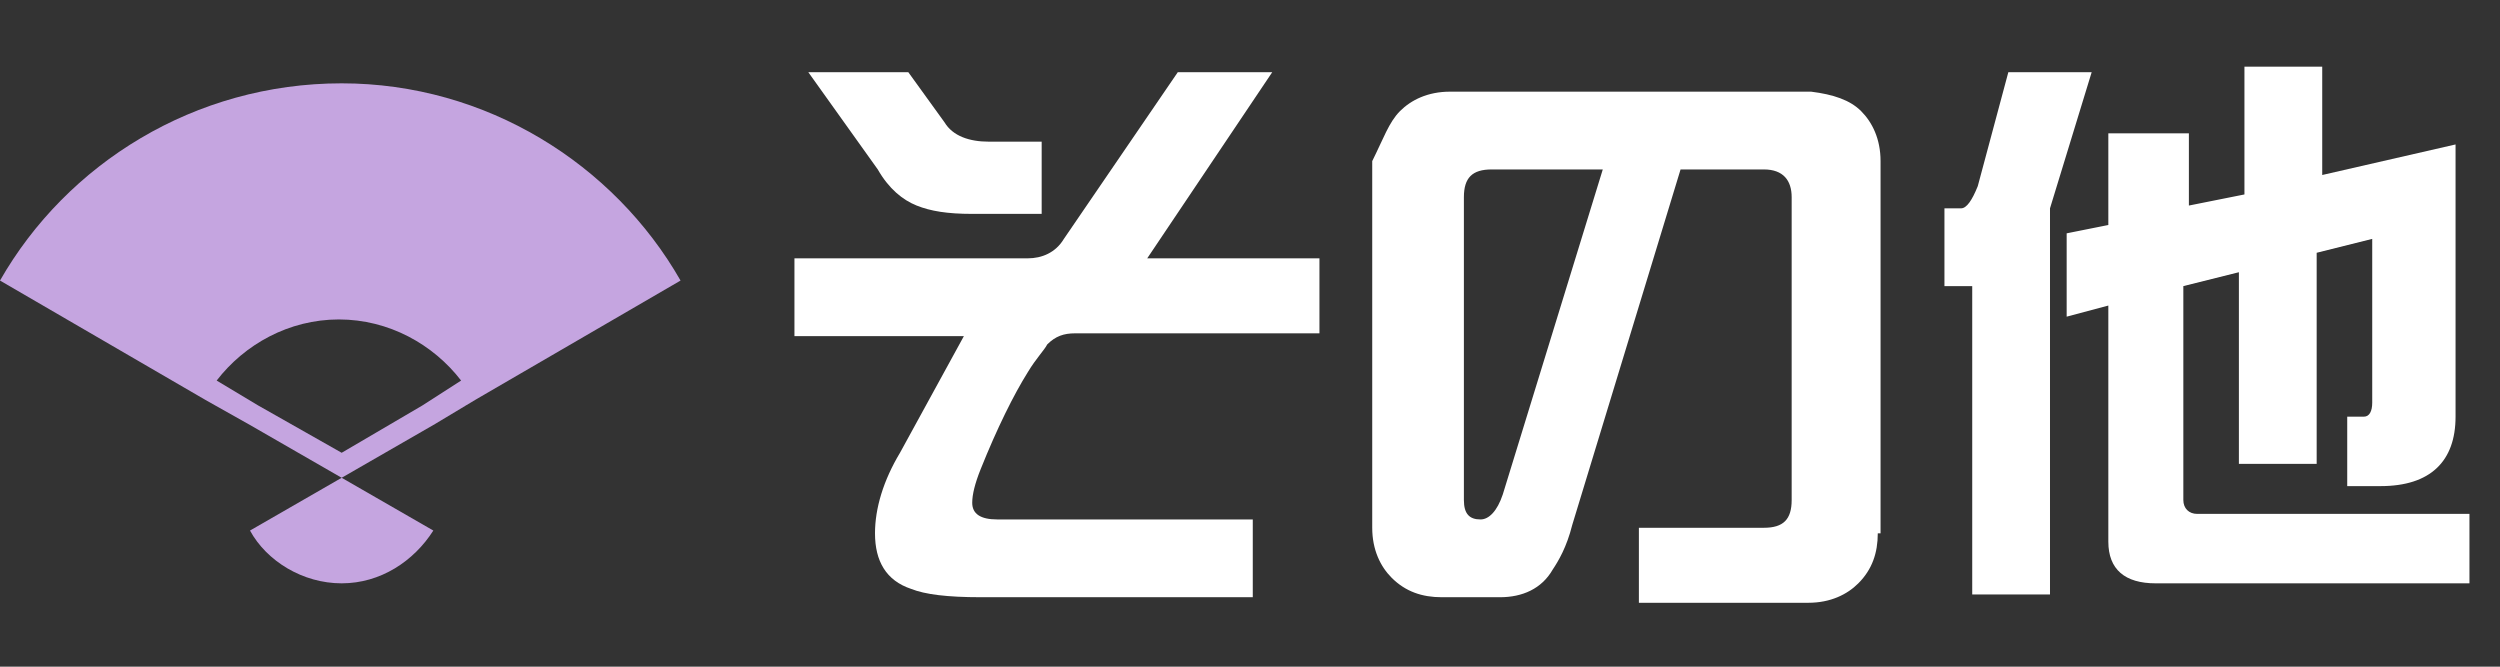
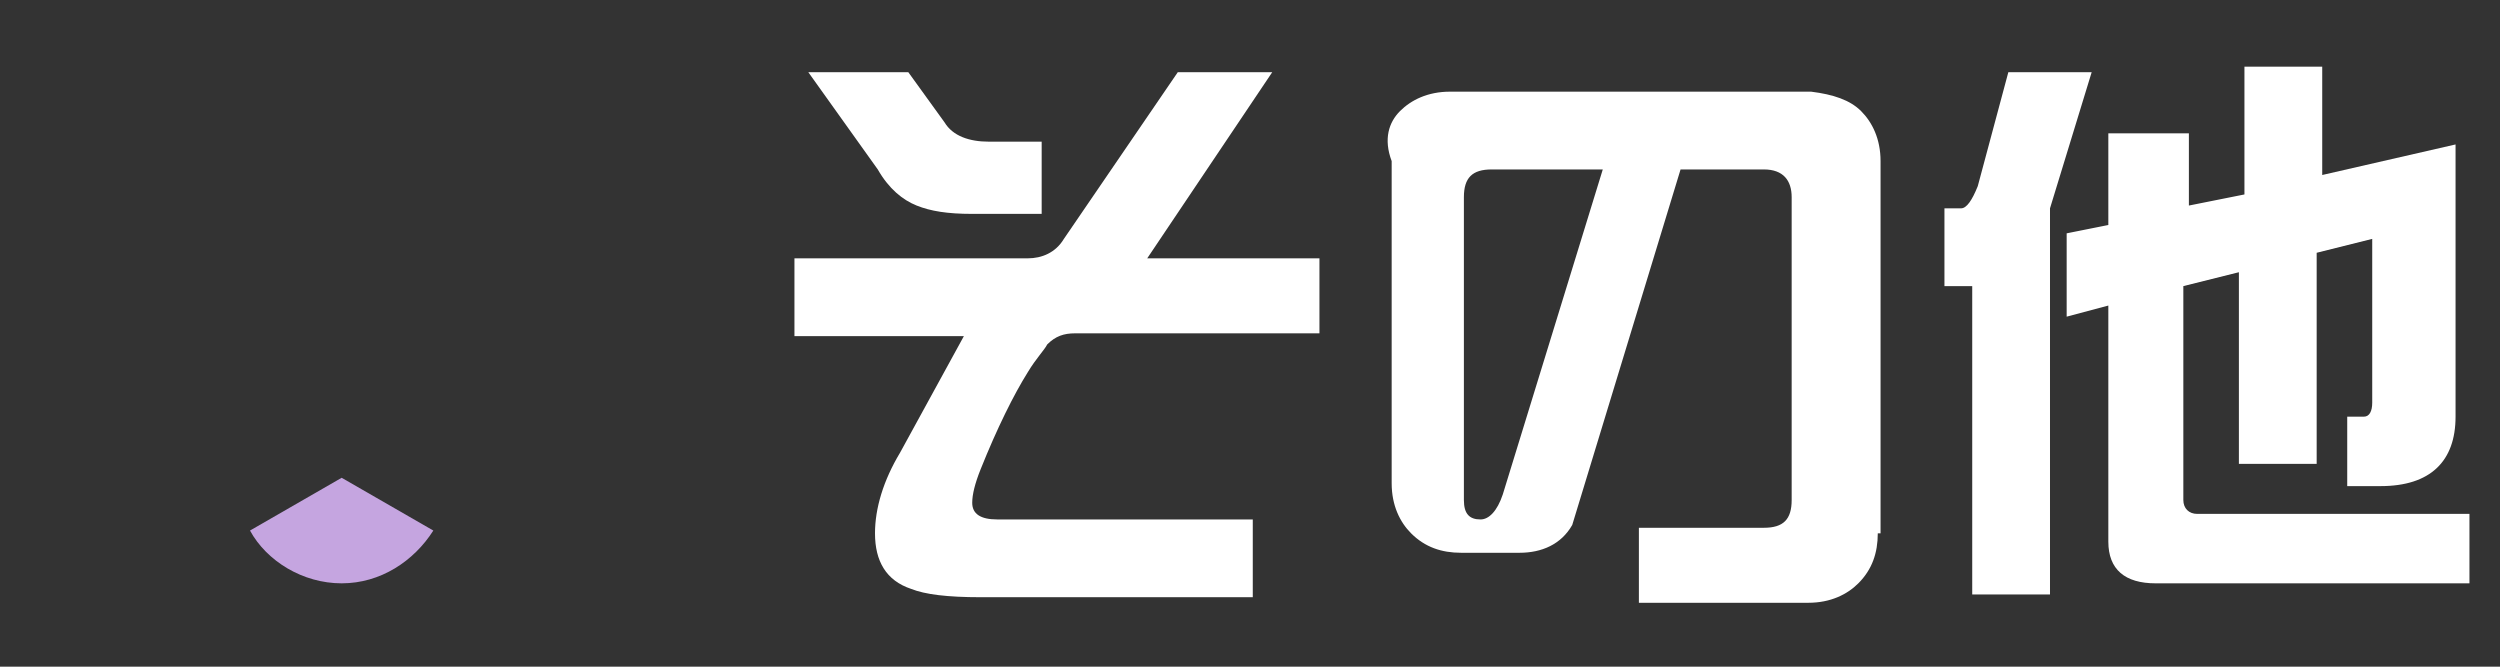
<svg xmlns="http://www.w3.org/2000/svg" version="1.1" id="レイヤー_1" x="0px" y="0px" viewBox="0 0 90 24" style="enable-background:new 0 0 90 24;" xml:space="preserve">
  <rect x="0" y="0" width="90" height="24" fill="#333333" stroke="none" />
  <style type="text/css">
	.st0{fill:#C5A5E0;}
	.st1{fill:#FFFFFF;}
</style>
  <g>
-     <path class="st0" d="M12.3,3C7,3,2.4,5.9,0,10.1l7.4,4.3L9,15.3l3.3,1.9l3.3-1.9l1.5-0.9l7.4-4.3C22.1,5.9,17.5,3,12.3,3z    M15.2,14.6l-2.9,1.7l-3-1.7l-1.5-0.9c1-1.3,2.6-2.2,4.4-2.2c1.8,0,3.4,0.9,4.4,2.2L15.2,14.6z" />
    <path class="st0" d="M15.6,19.1c-0.7,1.1-1.9,1.9-3.3,1.9c-1.4,0-2.7-0.8-3.3-1.9l3.3-1.9L15.6,19.1z" />
  </g>
  <g>
    <path class="st1" d="M47.4,12h-8.7c-0.4,0-0.7,0.1-1,0.4c-0.1,0.2-0.4,0.5-0.7,1c-0.5,0.8-1.1,2-1.7,3.5c-0.2,0.5-0.3,0.9-0.3,1.2   c0,0.4,0.3,0.6,0.9,0.6h9.2v2.8h-9.8c-1.2,0-2-0.1-2.5-0.3c-0.9-0.3-1.3-1-1.3-2c0-0.9,0.3-1.9,0.9-2.9l2.3-4.2h-6.1V9.3H37   c0.5,0,1-0.2,1.3-0.7l4.1-6h3.4l-4.5,6.7h6.2V12z M37.6,7.7H35c-0.9,0-1.5-0.1-2-0.3c-0.5-0.2-1-0.6-1.4-1.3l-2.5-3.5h3.6L34,4.4   c0.3,0.5,0.9,0.7,1.6,0.7h1.9V7.7z" />
-     <path class="st1" d="M67.6,19.2c0,0.7-0.2,1.3-0.7,1.8c-0.4,0.4-1,0.7-1.8,0.7h-6.1v-2.7h4.5c0.7,0,1-0.3,1-1V7.1c0-0.6-0.3-1-1-1   h-3l-3.9,12.8c-0.2,0.8-0.5,1.3-0.7,1.6c-0.4,0.7-1.1,1-1.9,1h-2.1c-0.7,0-1.3-0.2-1.8-0.7c-0.4-0.4-0.7-1-0.7-1.8V5.8   C49.8,5,50,4.4,50.4,4c0.4-0.4,1-0.7,1.8-0.7h13C66,3.4,66.6,3.6,67,4c0.4,0.4,0.7,1,0.7,1.8V19.2z M57.7,6.1h-4c-0.7,0-1,0.3-1,1   V18c0,0.5,0.2,0.7,0.6,0.7c0.3,0,0.6-0.3,0.8-0.9L57.7,6.1z" />
+     <path class="st1" d="M67.6,19.2c0,0.7-0.2,1.3-0.7,1.8c-0.4,0.4-1,0.7-1.8,0.7h-6.1v-2.7h4.5c0.7,0,1-0.3,1-1V7.1c0-0.6-0.3-1-1-1   h-3l-3.9,12.8c-0.4,0.7-1.1,1-1.9,1h-2.1c-0.7,0-1.3-0.2-1.8-0.7c-0.4-0.4-0.7-1-0.7-1.8V5.8   C49.8,5,50,4.4,50.4,4c0.4-0.4,1-0.7,1.8-0.7h13C66,3.4,66.6,3.6,67,4c0.4,0.4,0.7,1,0.7,1.8V19.2z M57.7,6.1h-4c-0.7,0-1,0.3-1,1   V18c0,0.5,0.2,0.7,0.6,0.7c0.3,0,0.6-0.3,0.8-0.9L57.7,6.1z" />
    <path class="st1" d="M72.3,2.6h3l-1.5,4.9v13.9H71V10.3h-1V7.5h0.6c0.2,0,0.4-0.3,0.6-0.8L72.3,2.6z M88.4,5.2V15   c0,1.6-0.9,2.5-2.7,2.5h-1.2V15h0.6c0.2,0,0.3-0.2,0.3-0.5V8.6l-2,0.5v7.6h-2.8V9.8l-2,0.5v7.7c0,0.3,0.2,0.5,0.5,0.5h9.8v2.5H77.6   c-1.1,0-1.7-0.5-1.7-1.5V11l-1.5,0.4v-3l1.5-0.3V4.8h2.9v2.6l2-0.4V2.4h2.8v3.9L88.4,5.2z" />
  </g>
</svg>